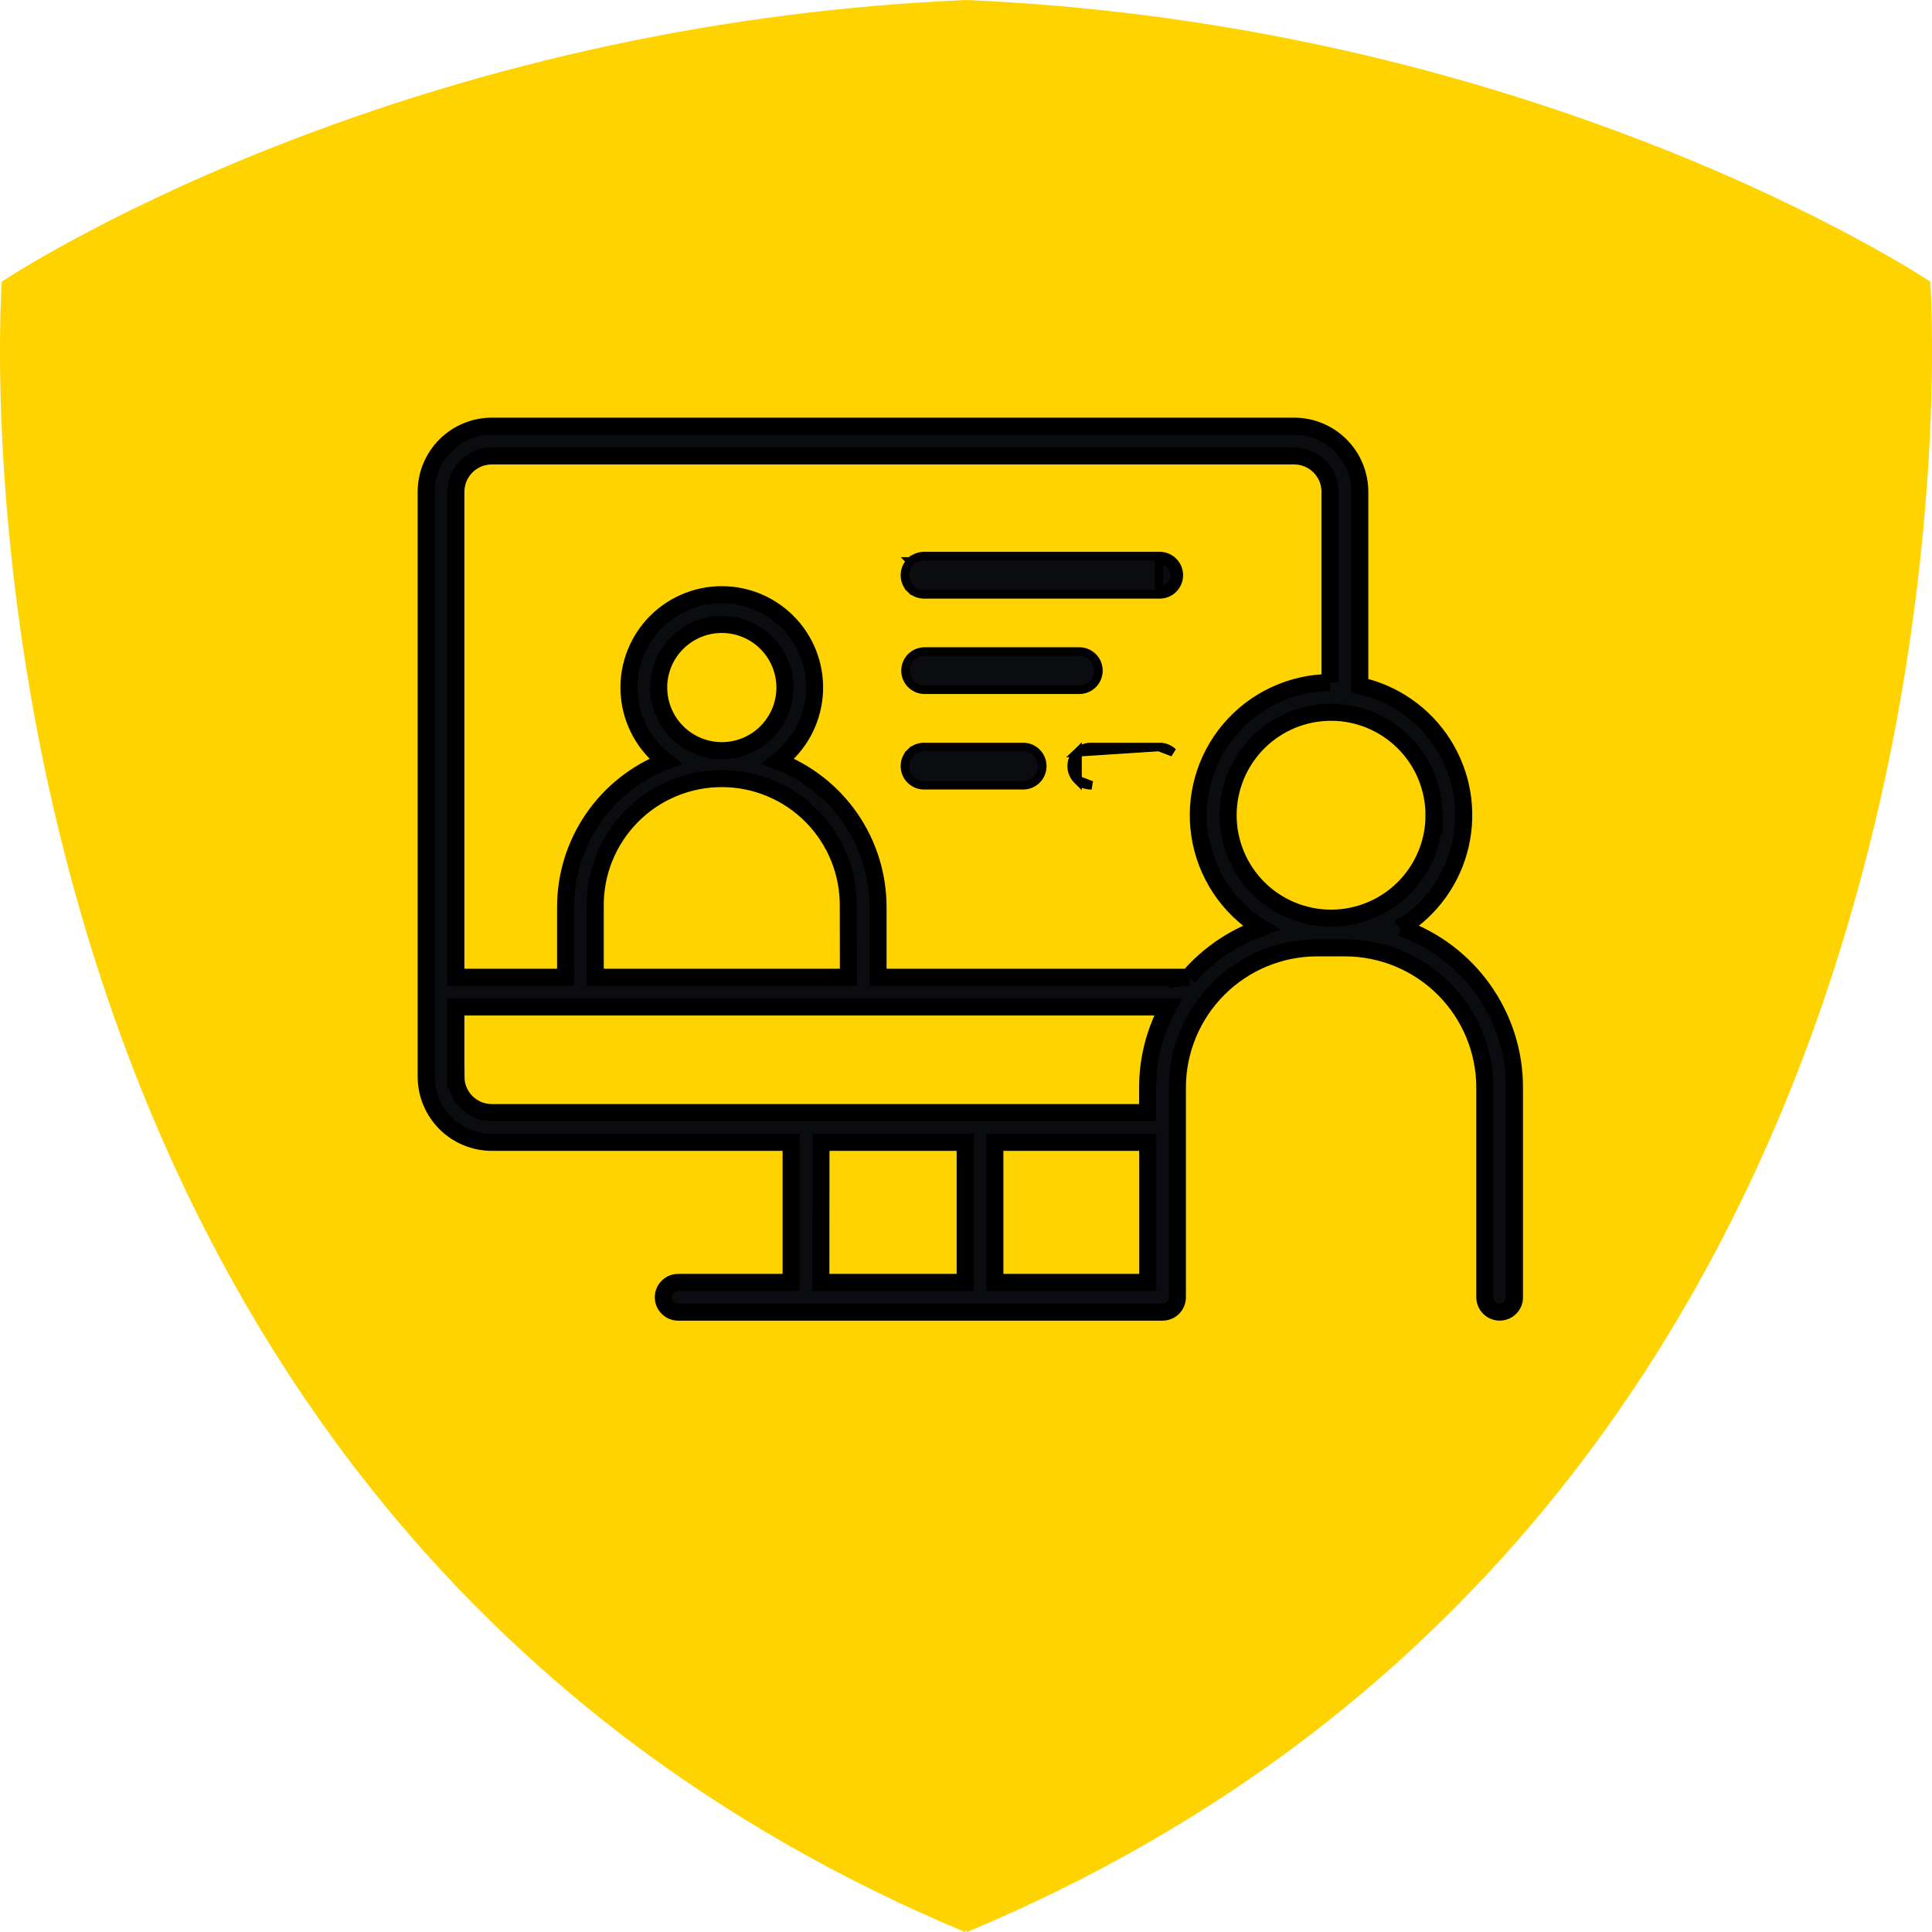
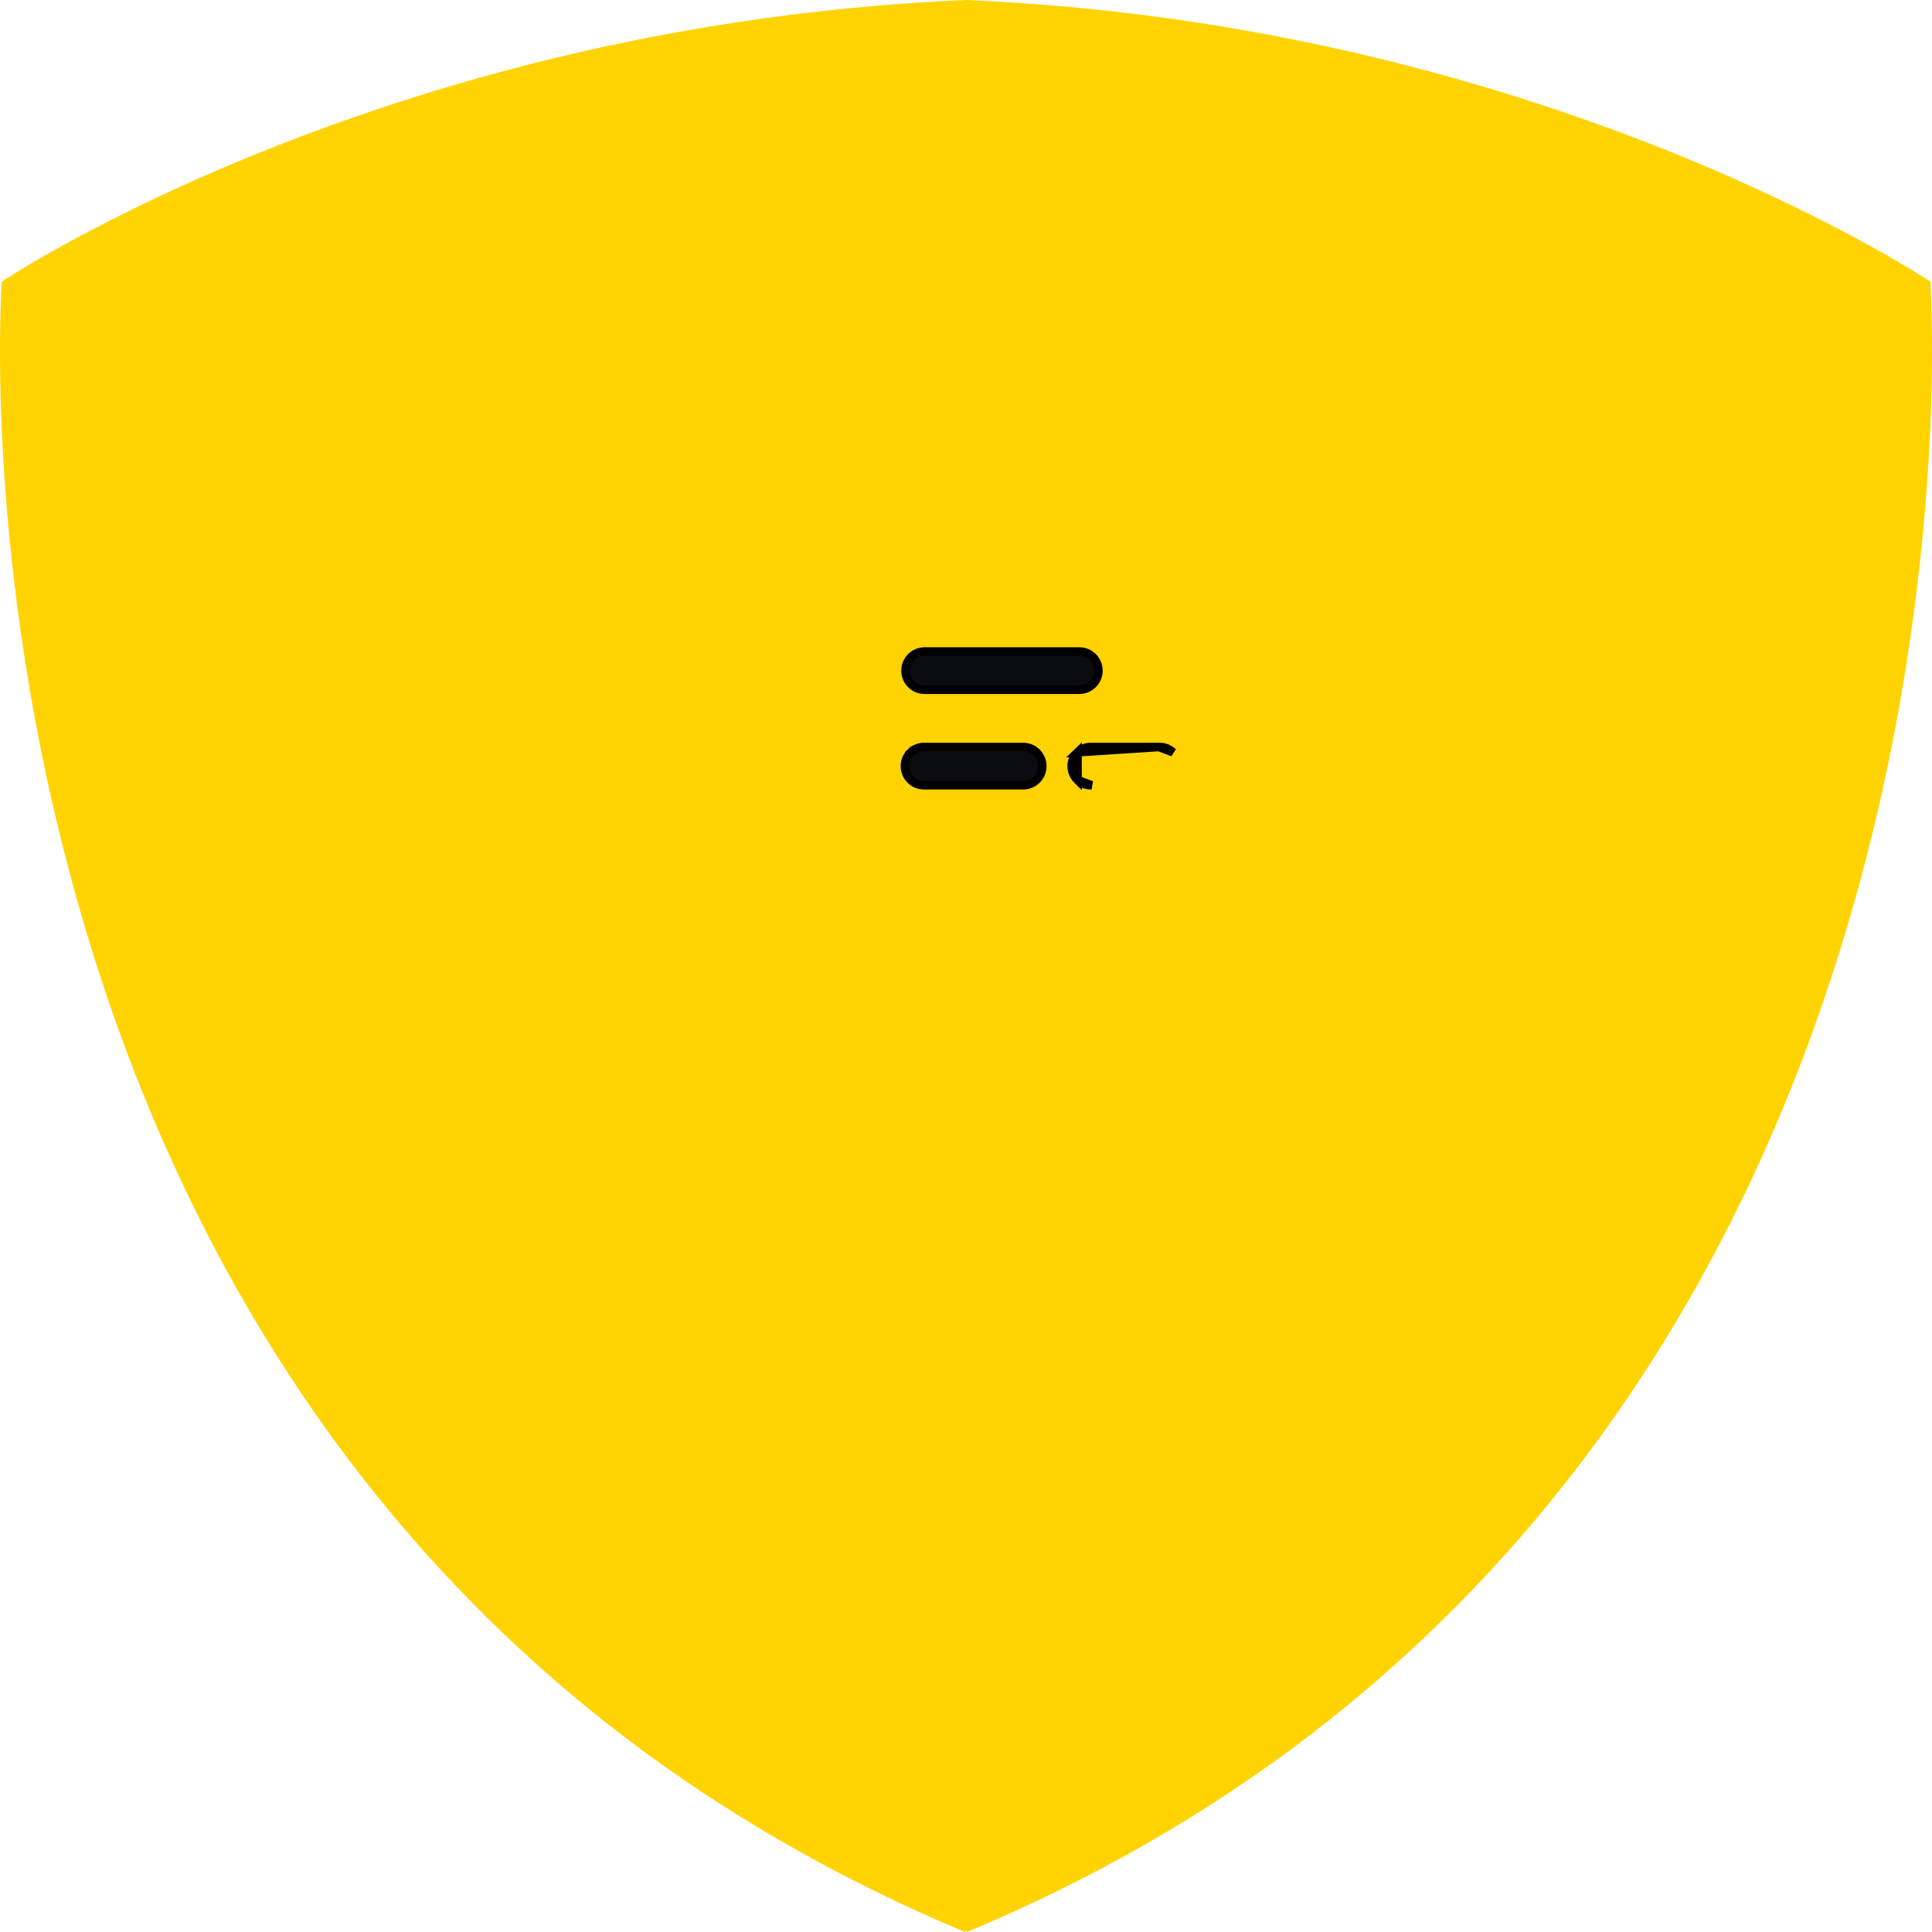
<svg xmlns="http://www.w3.org/2000/svg" xmlns:ns1="../sodipodi.sourceforge.net/DTD/sodipodi-0.dtd" xmlns:ns2="../www.inkscape.org/namespaces/inkscape" width="68" height="68" viewBox="0 0 68 68" fill="none" version="1.1" id="svg4988" ns1:docname="icon-format-1.svg">
  <defs id="defs4992" />
  <ns1:namedview id="namedview4990" pagecolor="#ffffff" bordercolor="#999999" borderopacity="1" ns2:showpageshadow="0" ns2:pageopacity="0" ns2:pagecheckerboard="0" ns2:deskcolor="#d1d1d1" showgrid="false" />
  <path d="M 67.942,9.963 67.938,9.912 67.895,9.884 C 67.862,9.861 64.448,7.599 58.59,5.262 50.748,2.143 42.435,0.364 34.001,6.10352e-5 25.567,0.364 17.254,2.143 9.411,5.262 3.553,7.599 0.142,9.861 0.106,9.883 L 0.063,9.912 0.059,9.962 c 0,0.027 -0.187,2.714 0.103,6.901 0.169,2.458 0.467,4.946 0.884,7.394 0.512,3.02 1.217,6.004 2.112,8.934 2.24,7.304 5.579,13.772 9.923,19.226 2.575,3.235 5.537,6.143 8.821,8.659 3.601,2.755 7.66,5.085 12.064,6.924 l 0.034,-0.082 0.034,0.082 c 4.405,-1.839 8.464,-4.169 12.064,-6.924 3.284,-2.516 6.246,-5.424 8.821,-8.659 4.344,-5.454 7.683,-11.922 9.923,-19.226 0.894,-2.93 1.599,-5.914 2.111,-8.935 0.417,-2.447 0.712,-4.935 0.885,-7.394 0.289,-4.186 0.104,-6.873 0.104,-6.9 z" fill="#FFD300" id="path4969" style="fill:#ffd300;fill-opacity:1" />
-   <path d="m 32.057,19.76 c -0.133,0.127 -0.207,0.302 -0.207,0.486 0,0.183 0.075,0.359 0.207,0.486 l 0.104,-0.108 -0.104,0.108 c 0.132,0.127 0.309,0.194 0.491,0.187 h 8.245 c 0.182,0.007 0.359,-0.06 0.491,-0.187 l 2e-4,-2e-4 c 0.132,-0.127 0.207,-0.302 0.207,-0.486 0,-0.184 -0.075,-0.359 -0.207,-0.486 l -2e-4,-10e-5 c -0.132,-0.127 -0.309,-0.194 -0.491,-0.187 h -8.245 c -0.182,-0.007 -0.359,0.06 -0.491,0.187 z m 0,0 c 1e-4,-10e-5 1e-4,-10e-5 1e-4,-10e-5 l 0.104,0.108 -0.104,-0.108 c 10e-5,0 10e-5,0 10e-5,0 z m 8.739,1.009 c 0.142,0.006 0.281,-0.046 0.384,-0.145 0.103,-0.099 0.161,-0.235 0.161,-0.378 0,-0.142 -0.058,-0.279 -0.161,-0.378 -0.103,-0.099 -0.242,-0.151 -0.384,-0.145 z" fill="#0b0c10" stroke="#000000" stroke-width="0.3" id="path4971" />
  <path d="m 32.544,24.277 h 5.444 c 0.372,0 0.673,-0.301 0.673,-0.673 0,-0.372 -0.301,-0.673 -0.673,-0.673 h -5.444 c -0.372,0 -0.673,0.301 -0.673,0.673 0,0.372 0.301,0.673 0.673,0.673 z" fill="#0b0c10" stroke="#000000" stroke-width="0.3" id="path4973" />
  <path d="m 37.926,27.451 -4e-4,-4e-4 c -0.132,-0.127 -0.207,-0.302 -0.207,-0.486 0,-0.184 0.075,-0.359 0.207,-0.486 z m 0,0 c 0.132,0.126 0.308,0.193 0.491,0.187 z m 2.866,-1.159 c 0.182,-0.007 0.359,0.061 0.491,0.187 z m 0,0 h -2.376 c -0.182,-0.007 -0.359,0.061 -0.491,0.187 z" fill="#0b0c10" stroke="#000000" stroke-width="0.3" id="path4975" />
  <path d="m 32.057,27.451 v 0 c 0.131,0.126 0.308,0.194 0.491,0.187 h 3.439 c 0.182,0.007 0.359,-0.061 0.491,-0.187 v 0 c 0.133,-0.127 0.207,-0.303 0.207,-0.486 0,-0.183 -0.075,-0.359 -0.207,-0.486 -0.131,-0.126 -0.308,-0.194 -0.491,-0.187 h -3.439 c -0.182,-0.007 -0.359,0.061 -0.491,0.187 l 0.104,0.108 -0.104,-0.108 c -0.133,0.127 -0.207,0.302 -0.207,0.486 0,0.183 0.075,0.359 0.207,0.486 z" fill="#0b0c10" stroke="#000000" stroke-width="0.3" id="path4977" />
  <mask id="path-6-outside-1_170_31" maskUnits="userSpaceOnUse" x="14" y="14" width="40" height="33" fill="#000000">
    <rect fill="#ffffff" x="14" y="14" width="40" height="33" id="rect4979" />
-     <path d="m 49.317,32.654 c 1.056,-0.657 1.807,-1.708 2.084,-2.921 0.278,-1.213 0.06,-2.486 -0.605,-3.537 -0.665,-1.051 -1.722,-1.794 -2.936,-2.063 V 17.31 C 47.86,16.698 47.616,16.111 47.184,15.678 46.751,15.245 46.164,15.001 45.552,15 H 17.309 c -0.612,10e-4 -1.199,0.245 -1.632,0.678 C 15.245,16.111 15.001,16.697 15,17.31 v 20.587 c 10e-4,0.612 0.245,1.199 0.677,1.632 0.433,0.433 1.02,0.676 1.632,0.677 h 10.536 v 4.931 h -3.975 c -0.289,0 -0.523,0.234 -0.523,0.523 0,0.289 0.234,0.523 0.523,0.523 h 17.047 c 0.289,-6e-4 0.523,-0.234 0.523,-0.523 v -7.38 c 0.001,-1.304 0.52,-2.555 1.442,-3.477 0.922,-0.922 2.172,-1.441 3.477,-1.442 h 0.983 c 1.304,0.002 2.554,0.52 3.477,1.442 0.922,0.922 1.441,2.173 1.442,3.477 v 7.378 c 0,0.289 0.234,0.523 0.523,0.523 0.289,0 0.523,-0.234 0.523,-0.523 v -7.378 c -0.001,-1.236 -0.386,-2.44 -1.1,-3.447 -0.715,-1.008 -1.724,-1.769 -2.889,-2.18 z m 1.156,-3.962 c 0,0.961 -0.382,1.883 -1.061,2.562 -0.679,0.68 -1.601,1.062 -2.562,1.062 -0.961,3e-4 -1.883,-0.381 -2.562,-1.06 -0.68,-0.679 -1.062,-1.601 -1.062,-2.561 -3e-4,-0.961 0.381,-1.883 1.06,-2.563 0.679,-0.68 1.6,-1.062 2.561,-1.063 0.961,3e-4 1.883,0.382 2.563,1.062 0.68,0.679 1.062,1.601 1.064,2.562 z m -34.427,9.205 v -2.455 h 25.068 c -0.474,0.871 -0.722,1.847 -0.721,2.839 V 39.16 l -23.083,-3e-4 c -0.335,-3e-4 -0.656,-0.134 -0.893,-0.37 -0.237,-0.237 -0.37,-0.558 -0.37,-0.893 z m 7.137,-13.698 c 0,-0.589 0.234,-1.154 0.651,-1.57 0.417,-0.416 0.982,-0.651 1.571,-0.651 0.589,0 1.154,0.234 1.571,0.651 0.416,0.416 0.651,0.981 0.651,1.57 0,0.589 -0.234,1.154 -0.651,1.571 -0.416,0.416 -0.981,0.651 -1.571,0.651 -0.589,-10e-4 -1.153,-0.235 -1.57,-0.651 -0.416,-0.416 -0.65,-0.981 -0.651,-1.57 z m 6.678,10.197 h -8.911 v -2.475 c -0.017,-1.192 0.445,-2.341 1.282,-3.191 0.837,-0.849 1.979,-1.327 3.172,-1.327 1.192,0 2.335,0.478 3.171,1.327 0.837,0.849 1.299,1.998 1.282,3.191 z m 10.536,5.81 v 4.931 l -5.381,-3e-4 v -4.931 z m -11.502,0 5.076,-4e-4 v 4.931 H 28.891 Z M 41.842,34.396 H 30.904 v -2.475 c -0.001,-1.11 -0.338,-2.193 -0.965,-3.108 -0.628,-0.915 -1.517,-1.619 -2.551,-2.02 0.728,-0.557 1.189,-1.394 1.27,-2.307 0.081,-0.913 -0.225,-1.818 -0.844,-2.494 -0.619,-0.676 -1.493,-1.061 -2.41,-1.061 -0.917,0 -1.791,0.385 -2.41,1.061 -0.619,0.676 -0.925,1.581 -0.844,2.494 0.081,0.913 0.542,1.75 1.27,2.307 -1.034,0.402 -1.922,1.106 -2.549,2.021 -0.627,0.915 -0.963,1.998 -0.964,3.107 v 2.475 H 16.046 V 17.31 c 3e-4,-0.335 0.133,-0.656 0.37,-0.893 0.237,-0.237 0.558,-0.37 0.893,-0.37 h 28.242 c 0.335,7e-4 0.656,0.134 0.892,0.371 0.237,0.237 0.37,0.558 0.37,0.893 v 6.713 -4e-4 c -1.358,0.009 -2.645,0.61 -3.525,1.644 -0.88,1.035 -1.265,2.401 -1.056,3.744 0.21,1.342 0.994,2.526 2.147,3.243 -0.985,0.349 -1.862,0.949 -2.543,1.742 z" id="path4981" />
+     <path d="m 49.317,32.654 c 1.056,-0.657 1.807,-1.708 2.084,-2.921 0.278,-1.213 0.06,-2.486 -0.605,-3.537 -0.665,-1.051 -1.722,-1.794 -2.936,-2.063 V 17.31 C 47.86,16.698 47.616,16.111 47.184,15.678 46.751,15.245 46.164,15.001 45.552,15 H 17.309 c -0.612,10e-4 -1.199,0.245 -1.632,0.678 C 15.245,16.111 15.001,16.697 15,17.31 v 20.587 c 10e-4,0.612 0.245,1.199 0.677,1.632 0.433,0.433 1.02,0.676 1.632,0.677 h 10.536 v 4.931 h -3.975 c -0.289,0 -0.523,0.234 -0.523,0.523 0,0.289 0.234,0.523 0.523,0.523 h 17.047 c 0.289,-6e-4 0.523,-0.234 0.523,-0.523 v -7.38 c 0.001,-1.304 0.52,-2.555 1.442,-3.477 0.922,-0.922 2.172,-1.441 3.477,-1.442 h 0.983 c 1.304,0.002 2.554,0.52 3.477,1.442 0.922,0.922 1.441,2.173 1.442,3.477 v 7.378 c 0,0.289 0.234,0.523 0.523,0.523 0.289,0 0.523,-0.234 0.523,-0.523 v -7.378 c -0.001,-1.236 -0.386,-2.44 -1.1,-3.447 -0.715,-1.008 -1.724,-1.769 -2.889,-2.18 z m 1.156,-3.962 c 0,0.961 -0.382,1.883 -1.061,2.562 -0.679,0.68 -1.601,1.062 -2.562,1.062 -0.961,3e-4 -1.883,-0.381 -2.562,-1.06 -0.68,-0.679 -1.062,-1.601 -1.062,-2.561 -3e-4,-0.961 0.381,-1.883 1.06,-2.563 0.679,-0.68 1.6,-1.062 2.561,-1.063 0.961,3e-4 1.883,0.382 2.563,1.062 0.68,0.679 1.062,1.601 1.064,2.562 z m -34.427,9.205 v -2.455 h 25.068 c -0.474,0.871 -0.722,1.847 -0.721,2.839 V 39.16 l -23.083,-3e-4 c -0.335,-3e-4 -0.656,-0.134 -0.893,-0.37 -0.237,-0.237 -0.37,-0.558 -0.37,-0.893 z m 7.137,-13.698 c 0,-0.589 0.234,-1.154 0.651,-1.57 0.417,-0.416 0.982,-0.651 1.571,-0.651 0.589,0 1.154,0.234 1.571,0.651 0.416,0.416 0.651,0.981 0.651,1.57 0,0.589 -0.234,1.154 -0.651,1.571 -0.416,0.416 -0.981,0.651 -1.571,0.651 -0.589,-10e-4 -1.153,-0.235 -1.57,-0.651 -0.416,-0.416 -0.65,-0.981 -0.651,-1.57 z m 6.678,10.197 h -8.911 v -2.475 c -0.017,-1.192 0.445,-2.341 1.282,-3.191 0.837,-0.849 1.979,-1.327 3.172,-1.327 1.192,0 2.335,0.478 3.171,1.327 0.837,0.849 1.299,1.998 1.282,3.191 z m 10.536,5.81 v 4.931 l -5.381,-3e-4 v -4.931 z m -11.502,0 5.076,-4e-4 v 4.931 H 28.891 Z M 41.842,34.396 H 30.904 v -2.475 c -0.001,-1.11 -0.338,-2.193 -0.965,-3.108 -0.628,-0.915 -1.517,-1.619 -2.551,-2.02 0.728,-0.557 1.189,-1.394 1.27,-2.307 0.081,-0.913 -0.225,-1.818 -0.844,-2.494 -0.619,-0.676 -1.493,-1.061 -2.41,-1.061 -0.917,0 -1.791,0.385 -2.41,1.061 -0.619,0.676 -0.925,1.581 -0.844,2.494 0.081,0.913 0.542,1.75 1.27,2.307 -1.034,0.402 -1.922,1.106 -2.549,2.021 -0.627,0.915 -0.963,1.998 -0.964,3.107 v 2.475 V 17.31 c 3e-4,-0.335 0.133,-0.656 0.37,-0.893 0.237,-0.237 0.558,-0.37 0.893,-0.37 h 28.242 c 0.335,7e-4 0.656,0.134 0.892,0.371 0.237,0.237 0.37,0.558 0.37,0.893 v 6.713 -4e-4 c -1.358,0.009 -2.645,0.61 -3.525,1.644 -0.88,1.035 -1.265,2.401 -1.056,3.744 0.21,1.342 0.994,2.526 2.147,3.243 -0.985,0.349 -1.862,0.949 -2.543,1.742 z" id="path4981" />
  </mask>
-   <path d="m 49.317,32.654 c 1.056,-0.657 1.807,-1.708 2.084,-2.921 0.278,-1.213 0.06,-2.486 -0.605,-3.537 -0.665,-1.051 -1.722,-1.794 -2.936,-2.063 V 17.31 C 47.86,16.698 47.616,16.111 47.184,15.678 46.751,15.245 46.164,15.001 45.552,15 H 17.309 c -0.612,10e-4 -1.199,0.245 -1.632,0.678 C 15.245,16.111 15.001,16.697 15,17.31 v 20.587 c 10e-4,0.612 0.245,1.199 0.677,1.632 0.433,0.433 1.02,0.676 1.632,0.677 h 10.536 v 4.931 h -3.975 c -0.289,0 -0.523,0.234 -0.523,0.523 0,0.289 0.234,0.523 0.523,0.523 h 17.047 c 0.289,-6e-4 0.523,-0.234 0.523,-0.523 v -7.38 c 0.001,-1.304 0.52,-2.555 1.442,-3.477 0.922,-0.922 2.172,-1.441 3.477,-1.442 h 0.983 c 1.304,0.002 2.554,0.52 3.477,1.442 0.922,0.922 1.441,2.173 1.442,3.477 v 7.378 c 0,0.289 0.234,0.523 0.523,0.523 0.289,0 0.523,-0.234 0.523,-0.523 v -7.378 c -0.001,-1.236 -0.386,-2.44 -1.1,-3.447 -0.715,-1.008 -1.724,-1.769 -2.889,-2.18 z m 1.156,-3.962 c 0,0.961 -0.382,1.883 -1.061,2.562 -0.679,0.68 -1.601,1.062 -2.562,1.062 -0.961,3e-4 -1.883,-0.381 -2.562,-1.06 -0.68,-0.679 -1.062,-1.601 -1.062,-2.561 -3e-4,-0.961 0.381,-1.883 1.06,-2.563 0.679,-0.68 1.6,-1.062 2.561,-1.063 0.961,3e-4 1.883,0.382 2.563,1.062 0.68,0.679 1.062,1.601 1.064,2.562 z m -34.427,9.205 v -2.455 h 25.068 c -0.474,0.871 -0.722,1.847 -0.721,2.839 V 39.16 l -23.083,-3e-4 c -0.335,-3e-4 -0.656,-0.134 -0.893,-0.37 -0.237,-0.237 -0.37,-0.558 -0.37,-0.893 z m 7.137,-13.698 c 0,-0.589 0.234,-1.154 0.651,-1.57 0.417,-0.416 0.982,-0.651 1.571,-0.651 0.589,0 1.154,0.234 1.571,0.651 0.416,0.416 0.651,0.981 0.651,1.57 0,0.589 -0.234,1.154 -0.651,1.571 -0.416,0.416 -0.981,0.651 -1.571,0.651 -0.589,-10e-4 -1.153,-0.235 -1.57,-0.651 -0.416,-0.416 -0.65,-0.981 -0.651,-1.57 z m 6.678,10.197 h -8.911 v -2.475 c -0.017,-1.192 0.445,-2.341 1.282,-3.191 0.837,-0.849 1.979,-1.327 3.172,-1.327 1.192,0 2.335,0.478 3.171,1.327 0.837,0.849 1.299,1.998 1.282,3.191 z m 10.536,5.81 v 4.931 l -5.381,-3e-4 v -4.931 z m -11.502,0 5.076,-4e-4 v 4.931 H 28.891 Z M 41.842,34.396 H 30.904 v -2.475 c -0.001,-1.11 -0.338,-2.193 -0.965,-3.108 -0.628,-0.915 -1.517,-1.619 -2.551,-2.02 0.728,-0.557 1.189,-1.394 1.27,-2.307 0.081,-0.913 -0.225,-1.818 -0.844,-2.494 -0.619,-0.676 -1.493,-1.061 -2.41,-1.061 -0.917,0 -1.791,0.385 -2.41,1.061 -0.619,0.676 -0.925,1.581 -0.844,2.494 0.081,0.913 0.542,1.75 1.27,2.307 -1.034,0.402 -1.922,1.106 -2.549,2.021 -0.627,0.915 -0.963,1.998 -0.964,3.107 v 2.475 H 16.046 V 17.31 c 3e-4,-0.335 0.133,-0.656 0.37,-0.893 0.237,-0.237 0.558,-0.37 0.893,-0.37 h 28.242 c 0.335,7e-4 0.656,0.134 0.892,0.371 0.237,0.237 0.37,0.558 0.37,0.893 v 6.713 -4e-4 c -1.358,0.009 -2.645,0.61 -3.525,1.644 -0.88,1.035 -1.265,2.401 -1.056,3.744 0.21,1.342 0.994,2.526 2.147,3.243 -0.985,0.349 -1.862,0.949 -2.543,1.742 z" fill="#0b0c10" id="path4984" />
-   <path d="m 49.317,32.654 c 1.056,-0.657 1.807,-1.708 2.084,-2.921 0.278,-1.213 0.06,-2.486 -0.605,-3.537 -0.665,-1.051 -1.722,-1.794 -2.936,-2.063 V 17.31 C 47.86,16.698 47.616,16.111 47.184,15.678 46.751,15.245 46.164,15.001 45.552,15 H 17.309 c -0.612,10e-4 -1.199,0.245 -1.632,0.678 C 15.245,16.111 15.001,16.697 15,17.31 v 20.587 c 10e-4,0.612 0.245,1.199 0.677,1.632 0.433,0.433 1.02,0.676 1.632,0.677 h 10.536 v 4.931 h -3.975 c -0.289,0 -0.523,0.234 -0.523,0.523 0,0.289 0.234,0.523 0.523,0.523 h 17.047 c 0.289,-6e-4 0.523,-0.234 0.523,-0.523 v -7.38 c 0.001,-1.304 0.52,-2.555 1.442,-3.477 0.922,-0.922 2.172,-1.441 3.477,-1.442 h 0.983 c 1.304,0.002 2.554,0.52 3.477,1.442 0.922,0.922 1.441,2.173 1.442,3.477 v 7.378 c 0,0.289 0.234,0.523 0.523,0.523 0.289,0 0.523,-0.234 0.523,-0.523 v -7.378 c -0.001,-1.236 -0.386,-2.44 -1.1,-3.447 -0.715,-1.008 -1.724,-1.769 -2.889,-2.18 z m 1.156,-3.962 c 0,0.961 -0.382,1.883 -1.061,2.562 -0.679,0.68 -1.601,1.062 -2.562,1.062 -0.961,3e-4 -1.883,-0.381 -2.562,-1.06 -0.68,-0.679 -1.062,-1.601 -1.062,-2.561 -3e-4,-0.961 0.381,-1.883 1.06,-2.563 0.679,-0.68 1.6,-1.062 2.561,-1.063 0.961,3e-4 1.883,0.382 2.563,1.062 0.68,0.679 1.062,1.601 1.064,2.562 z m -34.427,9.205 v -2.455 h 25.068 c -0.474,0.871 -0.722,1.847 -0.721,2.839 V 39.16 l -23.083,-3e-4 c -0.335,-3e-4 -0.656,-0.134 -0.893,-0.37 -0.237,-0.237 -0.37,-0.558 -0.37,-0.893 z m 7.137,-13.698 c 0,-0.589 0.234,-1.154 0.651,-1.57 0.417,-0.416 0.982,-0.651 1.571,-0.651 0.589,0 1.154,0.234 1.571,0.651 0.416,0.416 0.651,0.981 0.651,1.57 0,0.589 -0.234,1.154 -0.651,1.571 -0.416,0.416 -0.981,0.651 -1.571,0.651 -0.589,-10e-4 -1.153,-0.235 -1.57,-0.651 -0.416,-0.416 -0.65,-0.981 -0.651,-1.57 z m 6.678,10.197 h -8.911 v -2.475 c -0.017,-1.192 0.445,-2.341 1.282,-3.191 0.837,-0.849 1.979,-1.327 3.172,-1.327 1.192,0 2.335,0.478 3.171,1.327 0.837,0.849 1.299,1.998 1.282,3.191 z m 10.536,5.81 v 4.931 l -5.381,-3e-4 v -4.931 z m -11.502,0 5.076,-4e-4 v 4.931 H 28.891 Z M 41.842,34.396 H 30.904 v -2.475 c -0.001,-1.11 -0.338,-2.193 -0.965,-3.108 -0.628,-0.915 -1.517,-1.619 -2.551,-2.02 0.728,-0.557 1.189,-1.394 1.27,-2.307 0.081,-0.913 -0.225,-1.818 -0.844,-2.494 -0.619,-0.676 -1.493,-1.061 -2.41,-1.061 -0.917,0 -1.791,0.385 -2.41,1.061 -0.619,0.676 -0.925,1.581 -0.844,2.494 0.081,0.913 0.542,1.75 1.27,2.307 -1.034,0.402 -1.922,1.106 -2.549,2.021 -0.627,0.915 -0.963,1.998 -0.964,3.107 v 2.475 H 16.046 V 17.31 c 3e-4,-0.335 0.133,-0.656 0.37,-0.893 0.237,-0.237 0.558,-0.37 0.893,-0.37 h 28.242 c 0.335,7e-4 0.656,0.134 0.892,0.371 0.237,0.237 0.37,0.558 0.37,0.893 v 6.713 -4e-4 c -1.358,0.009 -2.645,0.61 -3.525,1.644 -0.88,1.035 -1.265,2.401 -1.056,3.744 0.21,1.342 0.994,2.526 2.147,3.243 -0.985,0.349 -1.862,0.949 -2.543,1.742 z" stroke="#000000" stroke-width="0.6" mask="url(#path-6-outside-1_170_31)" id="path4986" />
</svg>